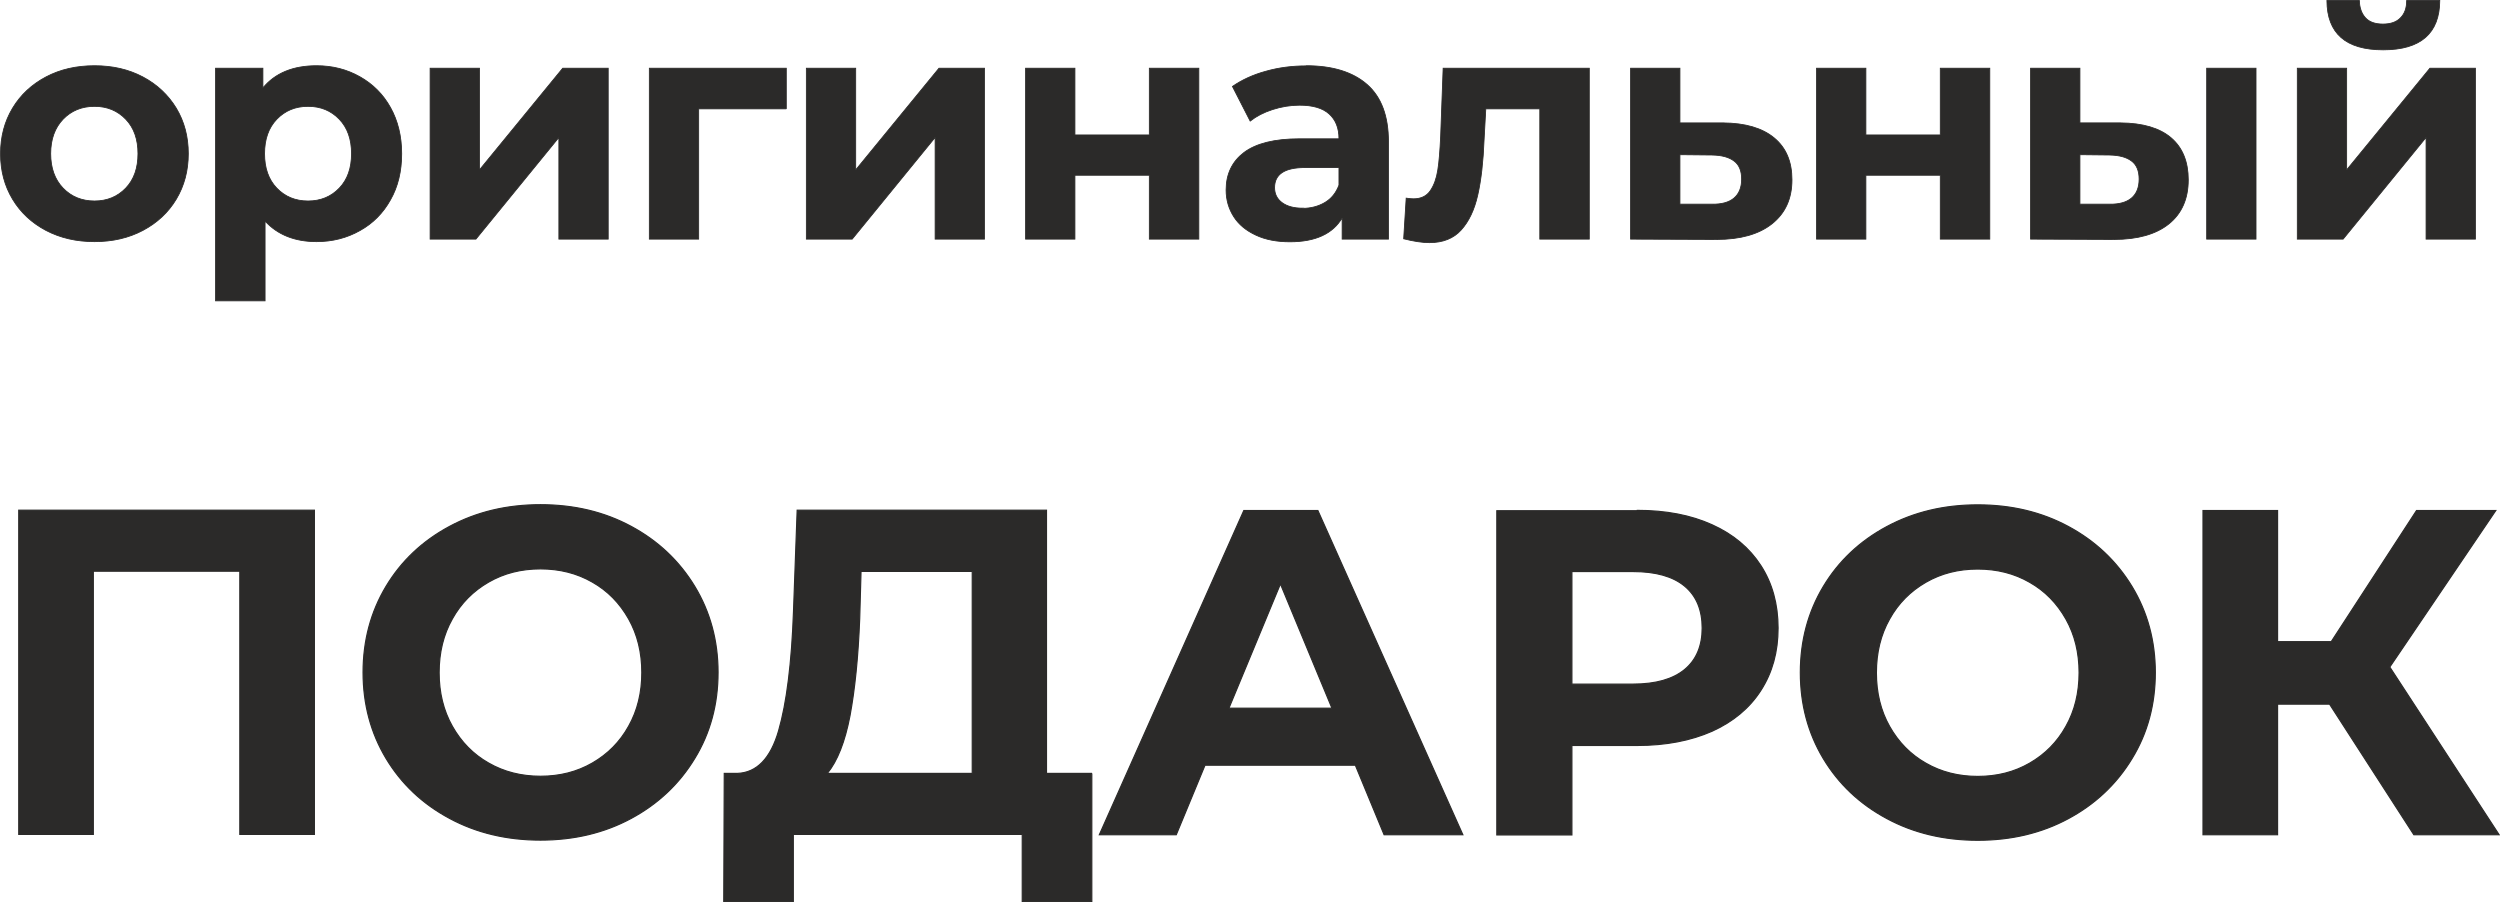
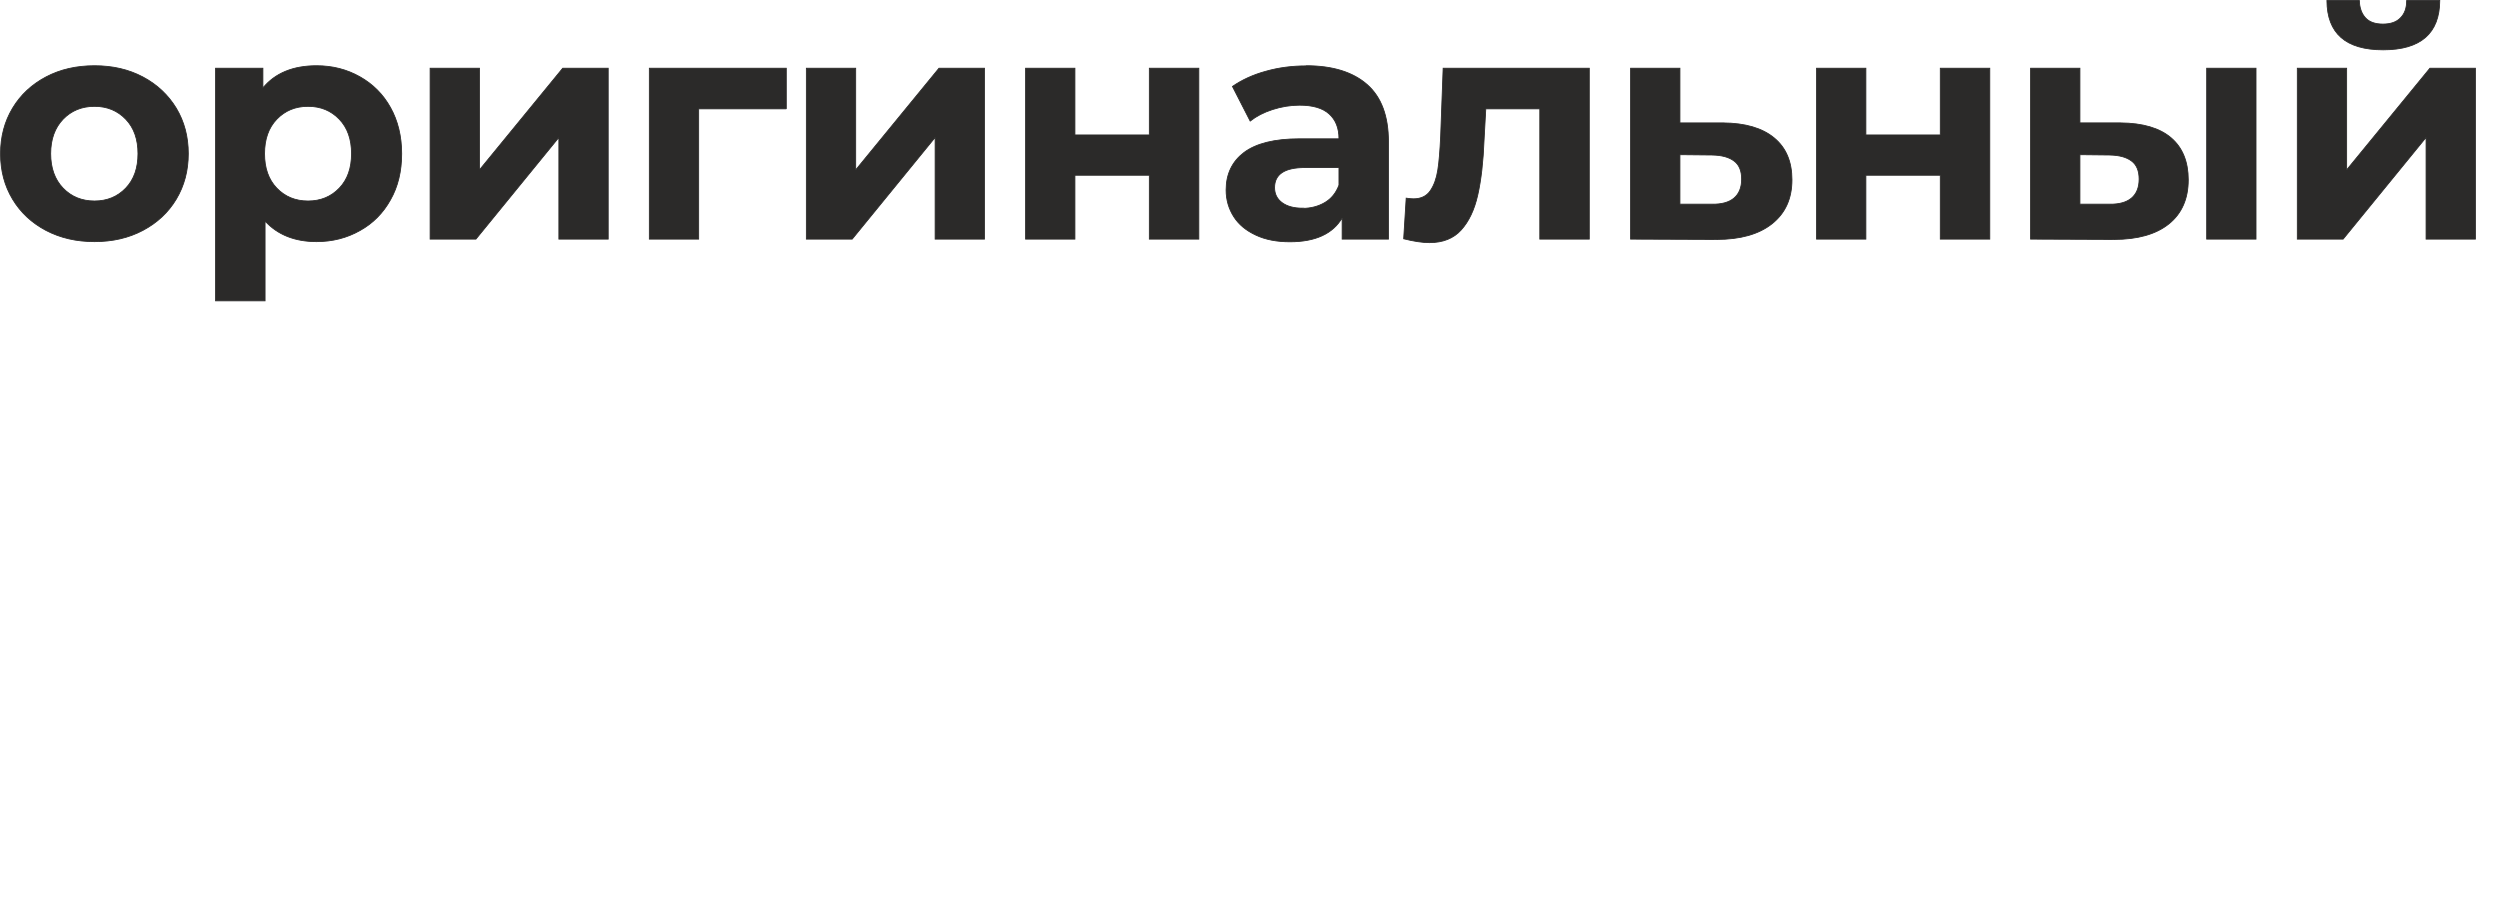
<svg xmlns="http://www.w3.org/2000/svg" xml:space="preserve" width="52.528mm" height="18.959mm" style="shape-rendering:geometricPrecision; text-rendering:geometricPrecision; image-rendering:optimizeQuality; fill-rule:evenodd; clip-rule:evenodd" viewBox="0 0 149.5 53.96">
  <defs>
    <style type="text/css">  .str1 {stroke:#2B2A29;stroke-width:0.05;stroke-miterlimit:22.926} .str0 {stroke:#2B2A29;stroke-width:0.07;stroke-miterlimit:22.926} .fil0 {fill:#2B2A29;fill-rule:nonzero}  </style>
  </defs>
  <g id="Слой_x0020_1">
-     <path class="fil0 str0" d="M18.8 30.51l0 19.39 -4.46 0 0 -15.74 -8.76 0 0 15.74 -4.46 0 0 -19.39 17.68 0zm13.52 19.73c-2.01,0 -3.83,-0.43 -5.44,-1.3 -1.62,-0.87 -2.88,-2.06 -3.8,-3.59 -0.91,-1.52 -1.37,-3.24 -1.37,-5.14 0,-1.9 0.46,-3.62 1.37,-5.14 0.91,-1.52 2.18,-2.72 3.8,-3.59 1.62,-0.87 3.43,-1.3 5.44,-1.3 2.01,0 3.82,0.43 5.43,1.3 1.61,0.87 2.87,2.06 3.8,3.59 0.92,1.52 1.39,3.24 1.39,5.14 0,1.9 -0.46,3.62 -1.39,5.14 -0.92,1.52 -2.19,2.72 -3.8,3.59 -1.61,0.87 -3.42,1.3 -5.43,1.3zm0 -3.82c1.15,0 2.18,-0.26 3.1,-0.79 0.92,-0.53 1.65,-1.26 2.17,-2.2 0.53,-0.94 0.79,-2.01 0.79,-3.21 0,-1.2 -0.26,-2.27 -0.79,-3.21 -0.53,-0.94 -1.25,-1.68 -2.17,-2.2 -0.92,-0.53 -1.96,-0.79 -3.1,-0.79 -1.15,0 -2.18,0.26 -3.1,0.79 -0.92,0.53 -1.65,1.26 -2.17,2.2 -0.53,0.94 -0.79,2.01 -0.79,3.21 0,1.2 0.26,2.27 0.79,3.21 0.53,0.94 1.25,1.68 2.17,2.2 0.92,0.53 1.96,0.79 3.1,0.79zm32.97 -0.17l0 7.67 -4.16 0 0 -4.02 -13.69 0 0 4.02 -4.16 0 0.03 -7.67 0.78 0c1.16,-0.04 1.99,-0.89 2.47,-2.55 0.48,-1.66 0.78,-4.04 0.89,-7.12l0.22 -6.07 14.91 0 0 15.74 2.72 0zm-13.88 -9.25c-0.09,2.31 -0.29,4.24 -0.58,5.8 -0.3,1.56 -0.75,2.71 -1.36,3.45l8.67 0 0 -12.08 -6.65 0 -0.08 2.83zm29.65 8.76l-9 0 -1.72 4.16 -4.6 0 8.64 -19.39 4.43 0 8.67 19.39 -4.71 0 -1.72 -4.16zm-1.41 -3.41l-3.08 -7.43 -3.08 7.43 6.15 0zm18.26 -11.83c1.72,0 3.21,0.29 4.47,0.86 1.27,0.57 2.24,1.39 2.92,2.44 0.68,1.05 1.03,2.3 1.03,3.74 0,1.42 -0.34,2.66 -1.03,3.73 -0.68,1.06 -1.66,1.87 -2.92,2.44 -1.27,0.56 -2.76,0.85 -4.47,0.85l-3.91 0 0 5.35 -4.49 0 0 -19.39 8.4 0zm-0.25 10.39c1.35,0 2.37,-0.29 3.08,-0.87 0.7,-0.58 1.05,-1.41 1.05,-2.48 0,-1.09 -0.35,-1.93 -1.05,-2.51 -0.7,-0.58 -1.73,-0.87 -3.08,-0.87l-3.66 0 0 6.73 3.66 0zm20.61 9.34c-2.01,0 -3.83,-0.43 -5.44,-1.3 -1.62,-0.87 -2.88,-2.06 -3.8,-3.59 -0.91,-1.52 -1.37,-3.24 -1.37,-5.14 0,-1.9 0.46,-3.62 1.37,-5.14 0.91,-1.52 2.18,-2.72 3.8,-3.59 1.62,-0.87 3.43,-1.3 5.44,-1.3 2.01,0 3.82,0.43 5.43,1.3 1.61,0.87 2.87,2.06 3.8,3.59 0.92,1.52 1.39,3.24 1.39,5.14 0,1.9 -0.46,3.62 -1.39,5.14 -0.92,1.52 -2.19,2.72 -3.8,3.59 -1.61,0.87 -3.42,1.3 -5.43,1.3zm0 -3.82c1.15,0 2.18,-0.26 3.1,-0.79 0.92,-0.53 1.65,-1.26 2.17,-2.2 0.53,-0.94 0.79,-2.01 0.79,-3.21 0,-1.2 -0.26,-2.27 -0.79,-3.21 -0.53,-0.94 -1.25,-1.68 -2.17,-2.2 -0.92,-0.53 -1.96,-0.79 -3.1,-0.79 -1.15,0 -2.18,0.26 -3.1,0.79 -0.92,0.53 -1.65,1.26 -2.17,2.2 -0.53,0.94 -0.79,2.01 -0.79,3.21 0,1.2 0.26,2.27 0.79,3.21 0.53,0.94 1.25,1.68 2.17,2.2 0.92,0.53 1.96,0.79 3.1,0.79zm21.03 -4.32l-3.1 0 0 7.81 -4.46 0 0 -19.39 4.46 0 0 7.84 3.21 0 5.1 -7.84 4.74 0 -6.34 9.36 6.54 10.03 -5.1 0 -5.04 -7.81z" />
    <path class="fil0 str1" d="M5.65 14.45c-1.08,0 -2.04,-0.22 -2.9,-0.67 -0.85,-0.45 -1.52,-1.07 -2,-1.87 -0.48,-0.8 -0.72,-1.7 -0.72,-2.72 0,-1.01 0.24,-1.92 0.72,-2.72 0.48,-0.8 1.15,-1.42 2,-1.87 0.85,-0.45 1.82,-0.67 2.9,-0.67 1.08,0 2.04,0.22 2.89,0.67 0.85,0.45 1.51,1.07 2,1.87 0.48,0.8 0.72,1.7 0.72,2.72 0,1.01 -0.24,1.92 -0.72,2.72 -0.48,0.8 -1.15,1.42 -2,1.87 -0.85,0.45 -1.81,0.67 -2.89,0.67zm0 -2.43c0.76,0 1.38,-0.26 1.87,-0.77 0.49,-0.51 0.73,-1.2 0.73,-2.06 0,-0.86 -0.24,-1.55 -0.73,-2.06 -0.49,-0.51 -1.11,-0.77 -1.87,-0.77 -0.76,0 -1.39,0.26 -1.88,0.77 -0.49,0.51 -0.74,1.2 -0.74,2.06 0,0.86 0.25,1.55 0.74,2.06 0.49,0.51 1.12,0.77 1.88,0.77zm13.28 -8.09c0.95,0 1.81,0.22 2.59,0.66 0.78,0.44 1.39,1.05 1.83,1.84 0.44,0.79 0.67,1.71 0.67,2.76 0,1.05 -0.22,1.97 -0.67,2.76 -0.44,0.79 -1.05,1.41 -1.83,1.84 -0.78,0.44 -1.64,0.66 -2.59,0.66 -1.3,0 -2.33,-0.41 -3.08,-1.23l0 4.77 -2.96 0 0 -13.91 2.83 0 0 1.18c0.73,-0.89 1.81,-1.33 3.21,-1.33zm-0.51 8.09c0.76,0 1.38,-0.26 1.87,-0.77 0.49,-0.51 0.73,-1.2 0.73,-2.06 0,-0.86 -0.24,-1.55 -0.73,-2.06 -0.49,-0.51 -1.11,-0.77 -1.87,-0.77 -0.76,0 -1.38,0.26 -1.87,0.77 -0.49,0.51 -0.73,1.2 -0.73,2.06 0,0.86 0.24,1.55 0.73,2.06 0.49,0.51 1.11,0.77 1.87,0.77zm7.3 -7.94l2.95 0 0 6.08 4.98 -6.08 2.72 0 0 10.22 -2.95 0 0 -6.08 -4.96 6.08 -2.74 0 0 -10.22zm21.3 2.43l-5.24 0 0 7.79 -2.95 0 0 -10.22 8.19 0 0 2.43zm1.2 -2.43l2.95 0 0 6.08 4.98 -6.08 2.72 0 0 10.22 -2.95 0 0 -6.08 -4.96 6.08 -2.74 0 0 -10.22zm13.11 0l2.95 0 0 3.99 4.45 0 0 -3.99 2.96 0 0 10.22 -2.96 0 0 -3.82 -4.45 0 0 3.82 -2.95 0 0 -10.22zm16.78 -0.15c1.58,0 2.8,0.38 3.65,1.13 0.85,0.75 1.27,1.89 1.27,3.41l0 5.83 -2.77 0 0 -1.27c-0.56,0.95 -1.6,1.43 -3.12,1.43 -0.79,0 -1.47,-0.13 -2.04,-0.4 -0.58,-0.27 -1.02,-0.63 -1.32,-1.1 -0.3,-0.47 -0.46,-1 -0.46,-1.6 0,-0.95 0.36,-1.7 1.07,-2.24 0.72,-0.54 1.82,-0.82 3.32,-0.82l2.36 0c0,-0.65 -0.2,-1.14 -0.59,-1.49 -0.39,-0.35 -0.98,-0.52 -1.77,-0.52 -0.54,0 -1.08,0.09 -1.61,0.26 -0.53,0.17 -0.97,0.4 -1.34,0.69l-1.06 -2.07c0.56,-0.39 1.23,-0.7 2,-0.91 0.78,-0.22 1.58,-0.32 2.4,-0.32zm-0.23 8.53c0.51,0 0.96,-0.12 1.35,-0.35 0.39,-0.23 0.67,-0.58 0.84,-1.04l0 -1.05 -2.03 0c-1.22,0 -1.82,0.4 -1.82,1.2 0,0.38 0.15,0.68 0.45,0.9 0.3,0.22 0.71,0.33 1.23,0.33zm17.16 -8.38l0 10.22 -2.96 0 0 -7.79 -3.23 0 -0.1 1.81c-0.05,1.34 -0.18,2.46 -0.38,3.34 -0.2,0.89 -0.53,1.58 -0.99,2.09 -0.46,0.51 -1.09,0.76 -1.9,0.76 -0.43,0 -0.94,-0.08 -1.54,-0.23l0.15 -2.43c0.2,0.03 0.35,0.04 0.44,0.04 0.44,0 0.78,-0.16 1,-0.48 0.22,-0.32 0.37,-0.73 0.45,-1.24 0.08,-0.5 0.13,-1.16 0.17,-1.99l0.15 -4.1 8.74 0zm8 3.27c1.33,0.01 2.35,0.31 3.06,0.9 0.71,0.59 1.06,1.42 1.06,2.5 0,1.13 -0.4,2 -1.19,2.63 -0.79,0.63 -1.9,0.94 -3.33,0.94l-5.13 -0.02 0 -10.22 2.95 0 0 3.27 2.58 0zm-0.66 4.86c0.57,0.01 1.01,-0.11 1.31,-0.36 0.3,-0.25 0.46,-0.63 0.46,-1.14 0,-0.49 -0.15,-0.86 -0.45,-1.08 -0.3,-0.23 -0.74,-0.35 -1.32,-0.36l-1.92 -0.02 0 2.96 1.92 0zm6.25 -8.13l2.95 0 0 3.99 4.45 0 0 -3.99 2.96 0 0 10.22 -2.96 0 0 -3.82 -4.45 0 0 3.82 -2.95 0 0 -10.22zm18.18 3.27c1.33,0.01 2.34,0.31 3.02,0.89 0.68,0.58 1.03,1.42 1.03,2.51 0,1.14 -0.39,2.02 -1.16,2.64 -0.77,0.62 -1.87,0.93 -3.29,0.93l-4.98 -0.02 0 -10.22 2.95 0 0 3.27 2.43 0zm5.15 -3.27l2.95 0 0 10.22 -2.95 0 0 -10.22zm-5.81 8.13c0.57,0.01 1.01,-0.11 1.31,-0.36 0.3,-0.25 0.46,-0.63 0.46,-1.14 0,-0.49 -0.15,-0.86 -0.45,-1.08 -0.3,-0.23 -0.74,-0.35 -1.32,-0.36l-1.77 -0.02 0 2.96 1.77 0zm11.23 -8.13l2.95 0 0 6.08 4.98 -6.08 2.72 0 0 10.22 -2.95 0 0 -6.08 -4.96 6.08 -2.74 0 0 -10.22zm5.13 -1.1c-2.23,0 -3.35,-0.98 -3.36,-2.95l1.94 0c0.01,0.44 0.14,0.79 0.37,1.04 0.23,0.25 0.58,0.37 1.04,0.37 0.46,0 0.81,-0.12 1.05,-0.37 0.25,-0.25 0.37,-0.59 0.37,-1.04l1.98 0c-0.01,1.96 -1.14,2.95 -3.38,2.95z" />
  </g>
</svg>